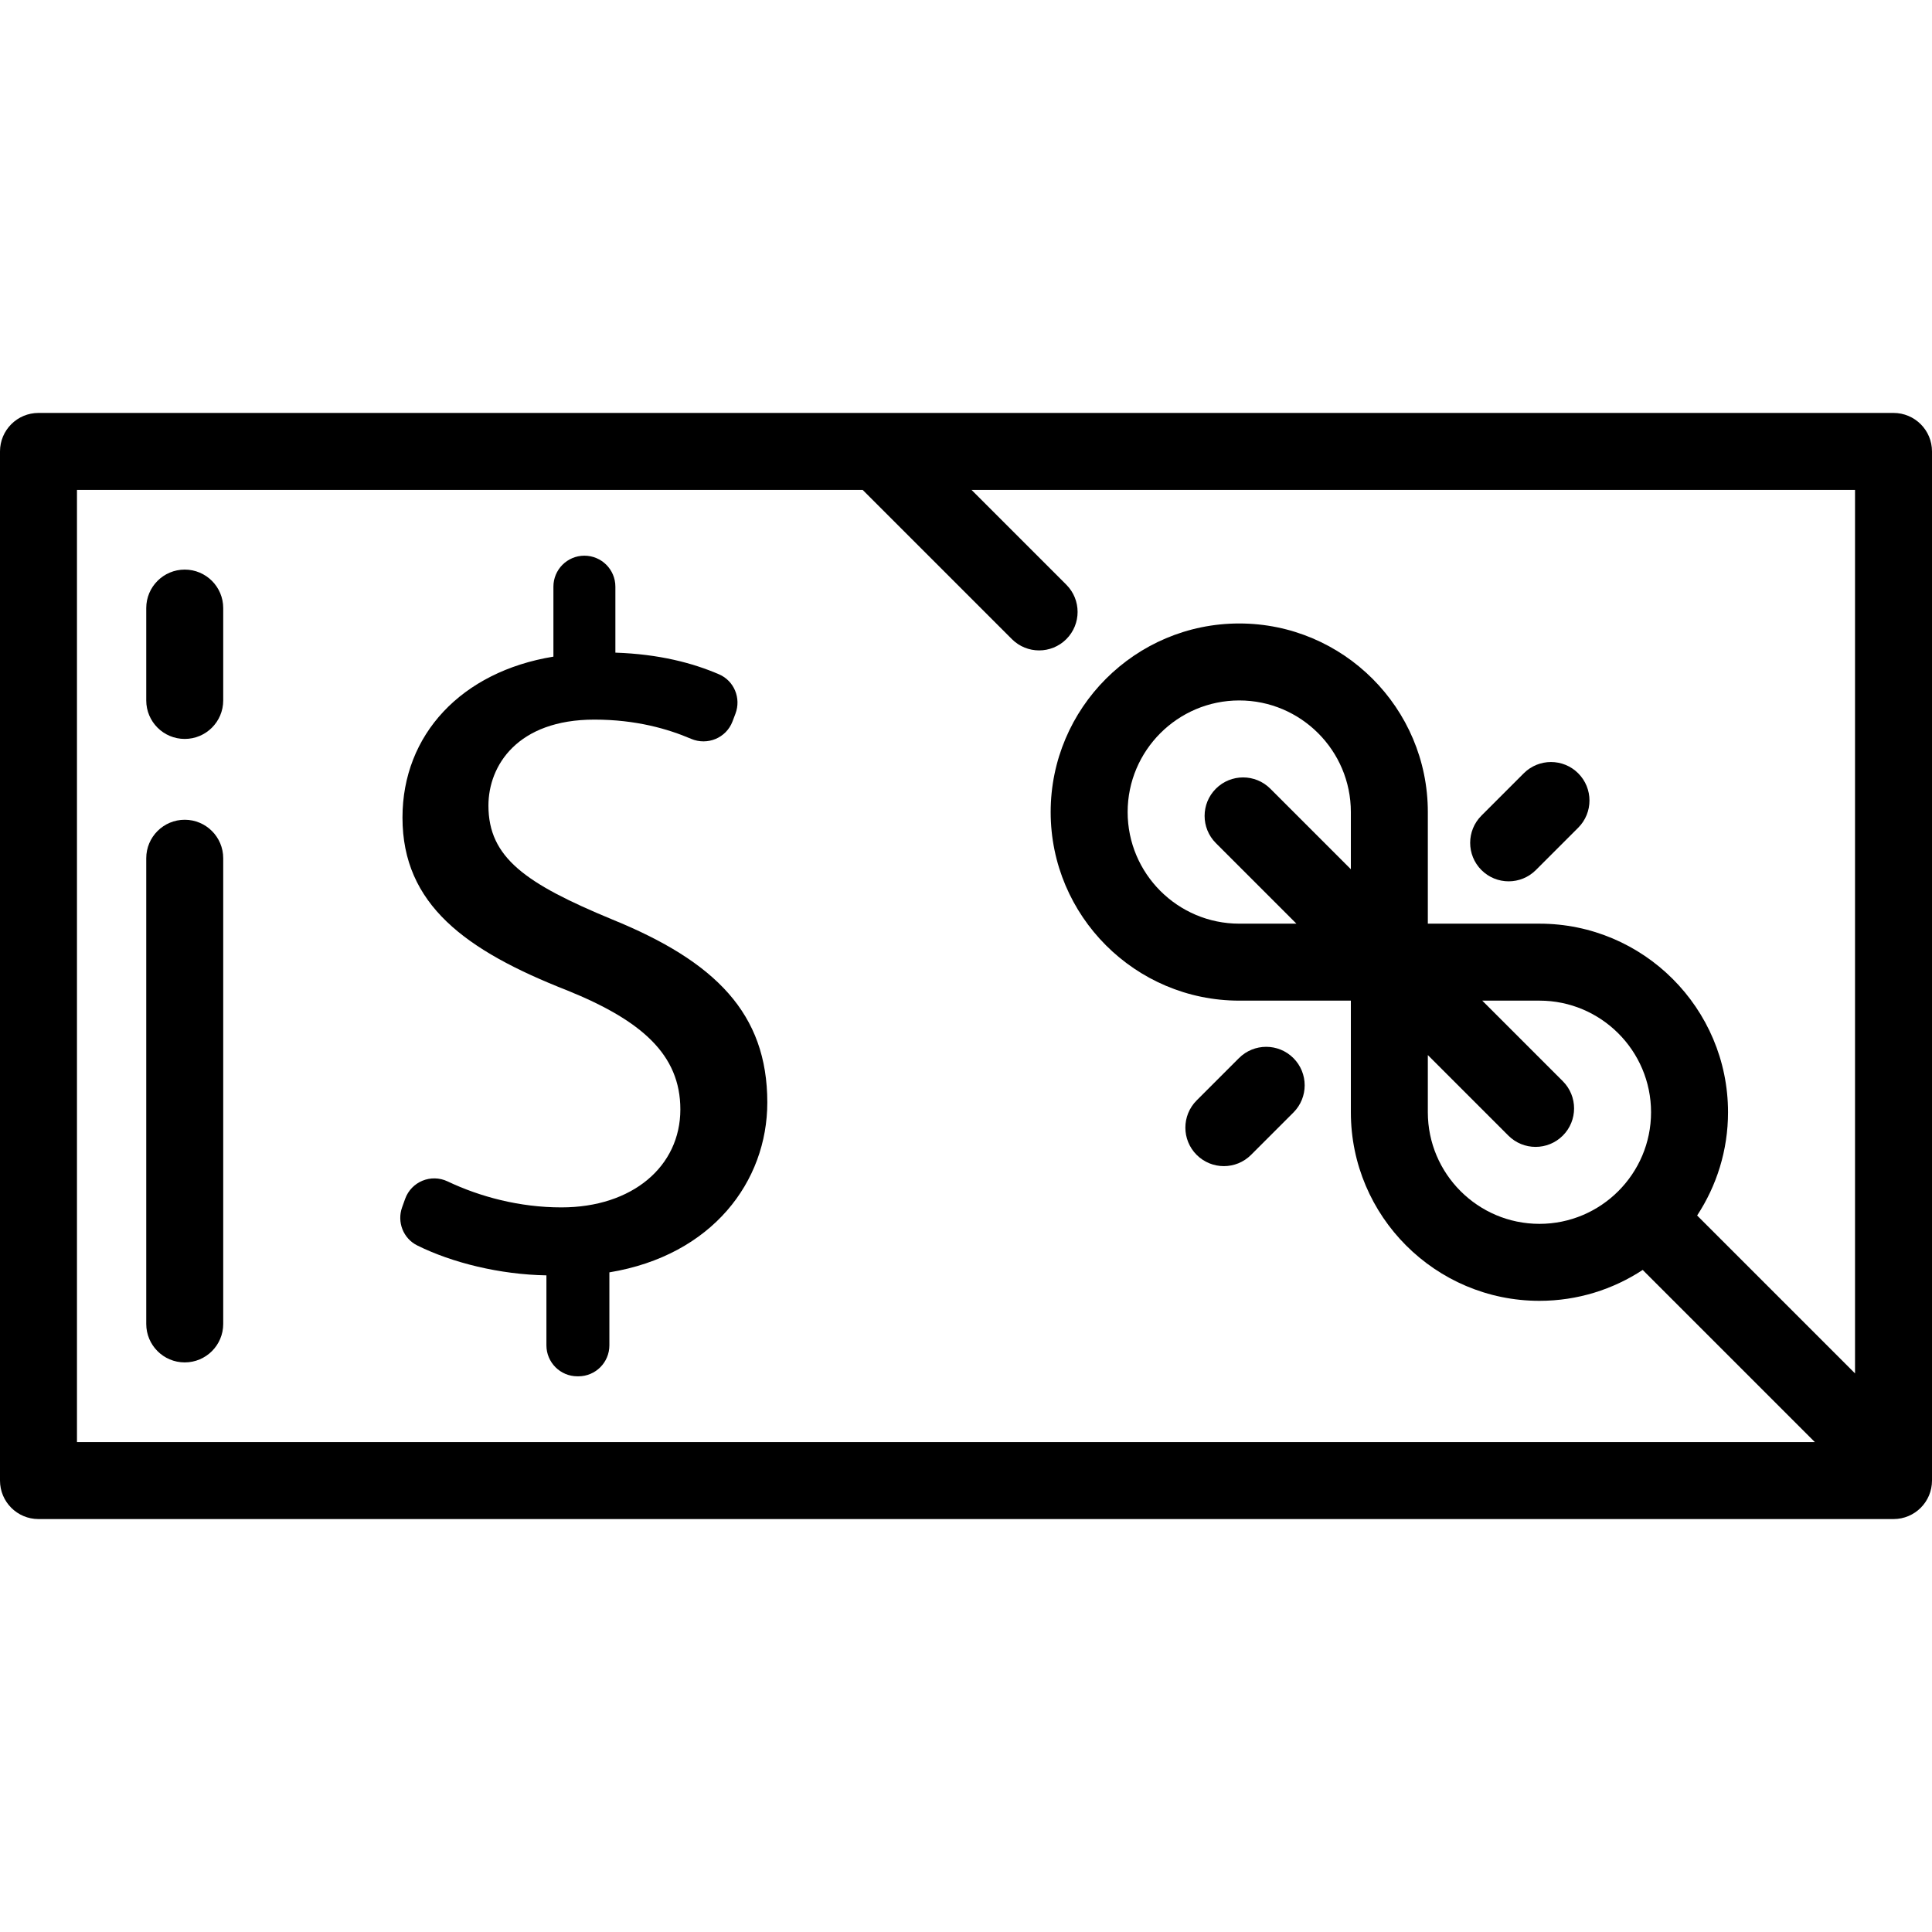
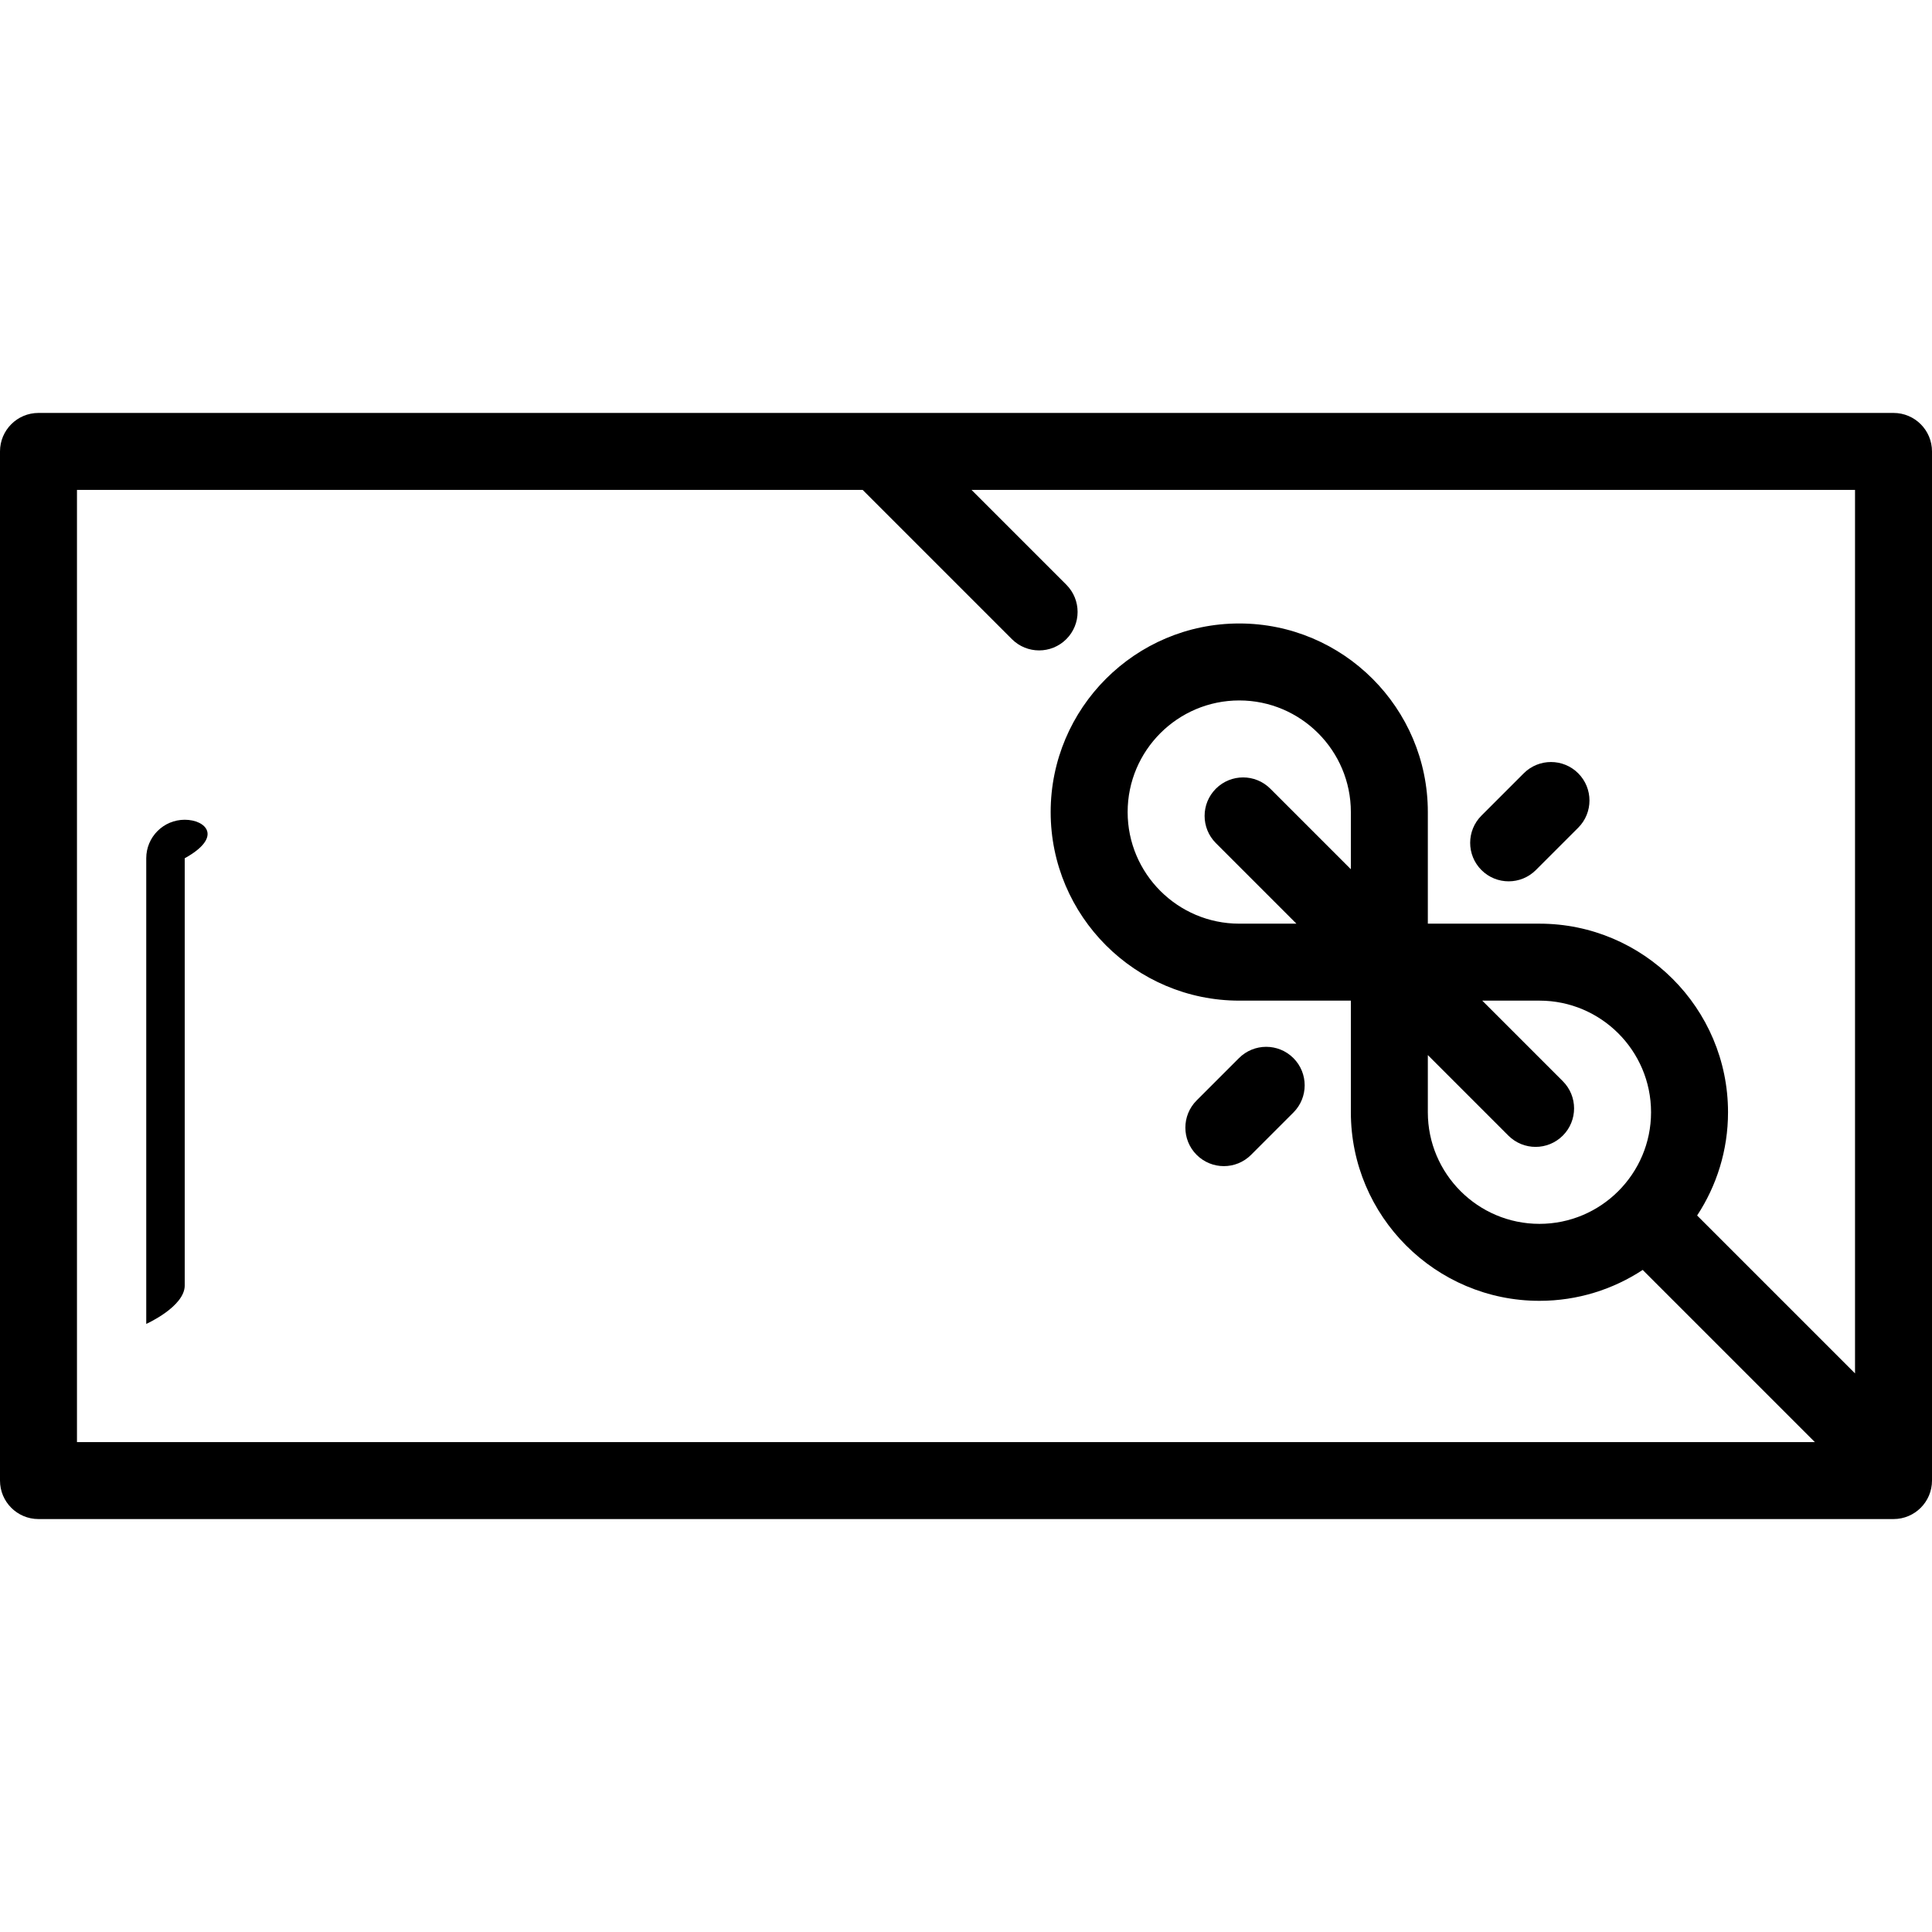
<svg xmlns="http://www.w3.org/2000/svg" fill="#000000" height="800px" width="800px" version="1.1" id="Layer_1" viewBox="0 0 502 502" xml:space="preserve">
  <g>
    <g>
      <g>
        <path d="M492,107.295H10c-5.523,0-10,4.478-10,10v267.41c0,5.522,4.477,10,10,10h482c5.523,0,10-4.478,10-10v-267.41     C502,111.772,497.523,107.295,492,107.295z M482,356.857l-41.028-41.028C446.04,308.116,449,298.899,449,289     c0-27.019-21.981-49-49-49h-29v-29c0-27.019-21.981-49-49-49c-27.019,0-49,21.981-49,49s21.981,49,49,49h29v29     c0,27.019,21.981,49,49,49c9.899,0,19.116-2.96,26.829-8.028l44.733,44.733H20v-247.41h204.152l38.774,38.774     c1.953,1.952,4.512,2.929,7.071,2.929s5.119-0.977,7.071-2.929c3.905-3.905,3.905-10.237,0-14.143l-24.632-24.632H482V356.857z      M406.071,280.929L385.143,260H400c15.991,0,29,13.01,29,29s-13.009,29-29,29c-15.991,0-29-13.01-29-29v-14.857l20.929,20.929     c1.953,1.952,4.512,2.929,7.071,2.929s5.119-0.977,7.071-2.929C409.976,291.167,409.976,284.835,406.071,280.929z      M315.928,219.071L336.857,240H322c-15.991,0-29-13.01-29-29s13.009-29,29-29c15.991,0,29,13.01,29,29v14.857l-20.929-20.929     c-3.905-3.904-10.237-3.904-14.143,0C312.023,208.833,312.023,215.165,315.928,219.071z" />
-         <path d="M159.116,238.924c-22.595-9.35-32.204-16.102-32.204-29.608c0-10.389,7.531-22.336,27.529-22.336     c10.842,0,19.143,2.431,25.118,4.987c4.242,1.814,9.138-0.202,10.773-4.517l0.766-2.022c1.515-3.999-0.34-8.524-4.267-10.216     c-6.822-2.939-15.565-5.254-26.935-5.633v-17.141c0-4.447-3.605-8.051-8.051-8.051c-4.447,0-8.051,3.605-8.051,8.051v18.18     c-23.894,3.895-39.217,20.258-39.217,41.814c0,22.595,16.362,34.542,42.853,44.931c19.219,7.791,29.348,16.622,29.348,30.906     c0,14.804-12.466,25.452-30.906,25.452c-10.871,0-21.163-2.758-29.572-6.753c-4.306-2.046-9.43,0.059-11.037,4.547l-0.786,2.194     c-1.368,3.82,0.3,8.093,3.934,9.898c9.126,4.531,21.512,7.566,33.566,7.774v18.18c0,4.447,3.605,8.051,8.051,8.051h0.258     c4.447,0,8.051-3.605,8.051-8.051v-18.959c26.751-4.415,41.035-23.634,41.035-44.151     C199.372,263.337,185.867,249.831,159.116,238.924z" />
        <path d="M392,229c2.559,0,5.119-0.977,7.071-2.929l11-11c3.905-3.905,3.905-10.237,0-14.143c-3.905-3.904-10.237-3.904-14.143,0     l-11,11c-3.905,3.905-3.905,10.237,0,14.143C386.881,228.023,389.441,229,392,229z" />
        <path d="M318,303.001c2.559,0,5.119-0.977,7.071-2.929l11-11c3.905-3.905,3.905-10.237,0-14.143     c-3.905-3.905-10.237-3.905-14.142,0l-11,11c-3.905,3.905-3.905,10.237,0,14.143C312.882,302.024,315.441,303.001,318,303.001z" />
-         <path d="M48,213c-5.523,0-10,4.478-10,10v121c0,5.522,4.477,10,10,10s10-4.478,10-10V223C58,217.478,53.523,213,48,213z" />
-         <path d="M48,148c-5.523,0-10,4.478-10,10v24c0,5.522,4.477,10,10,10s10-4.478,10-10v-24C58,152.478,53.523,148,48,148z" />
+         <path d="M48,213c-5.523,0-10,4.478-10,10v121s10-4.478,10-10V223C58,217.478,53.523,213,48,213z" />
      </g>
    </g>
  </g>
</svg>